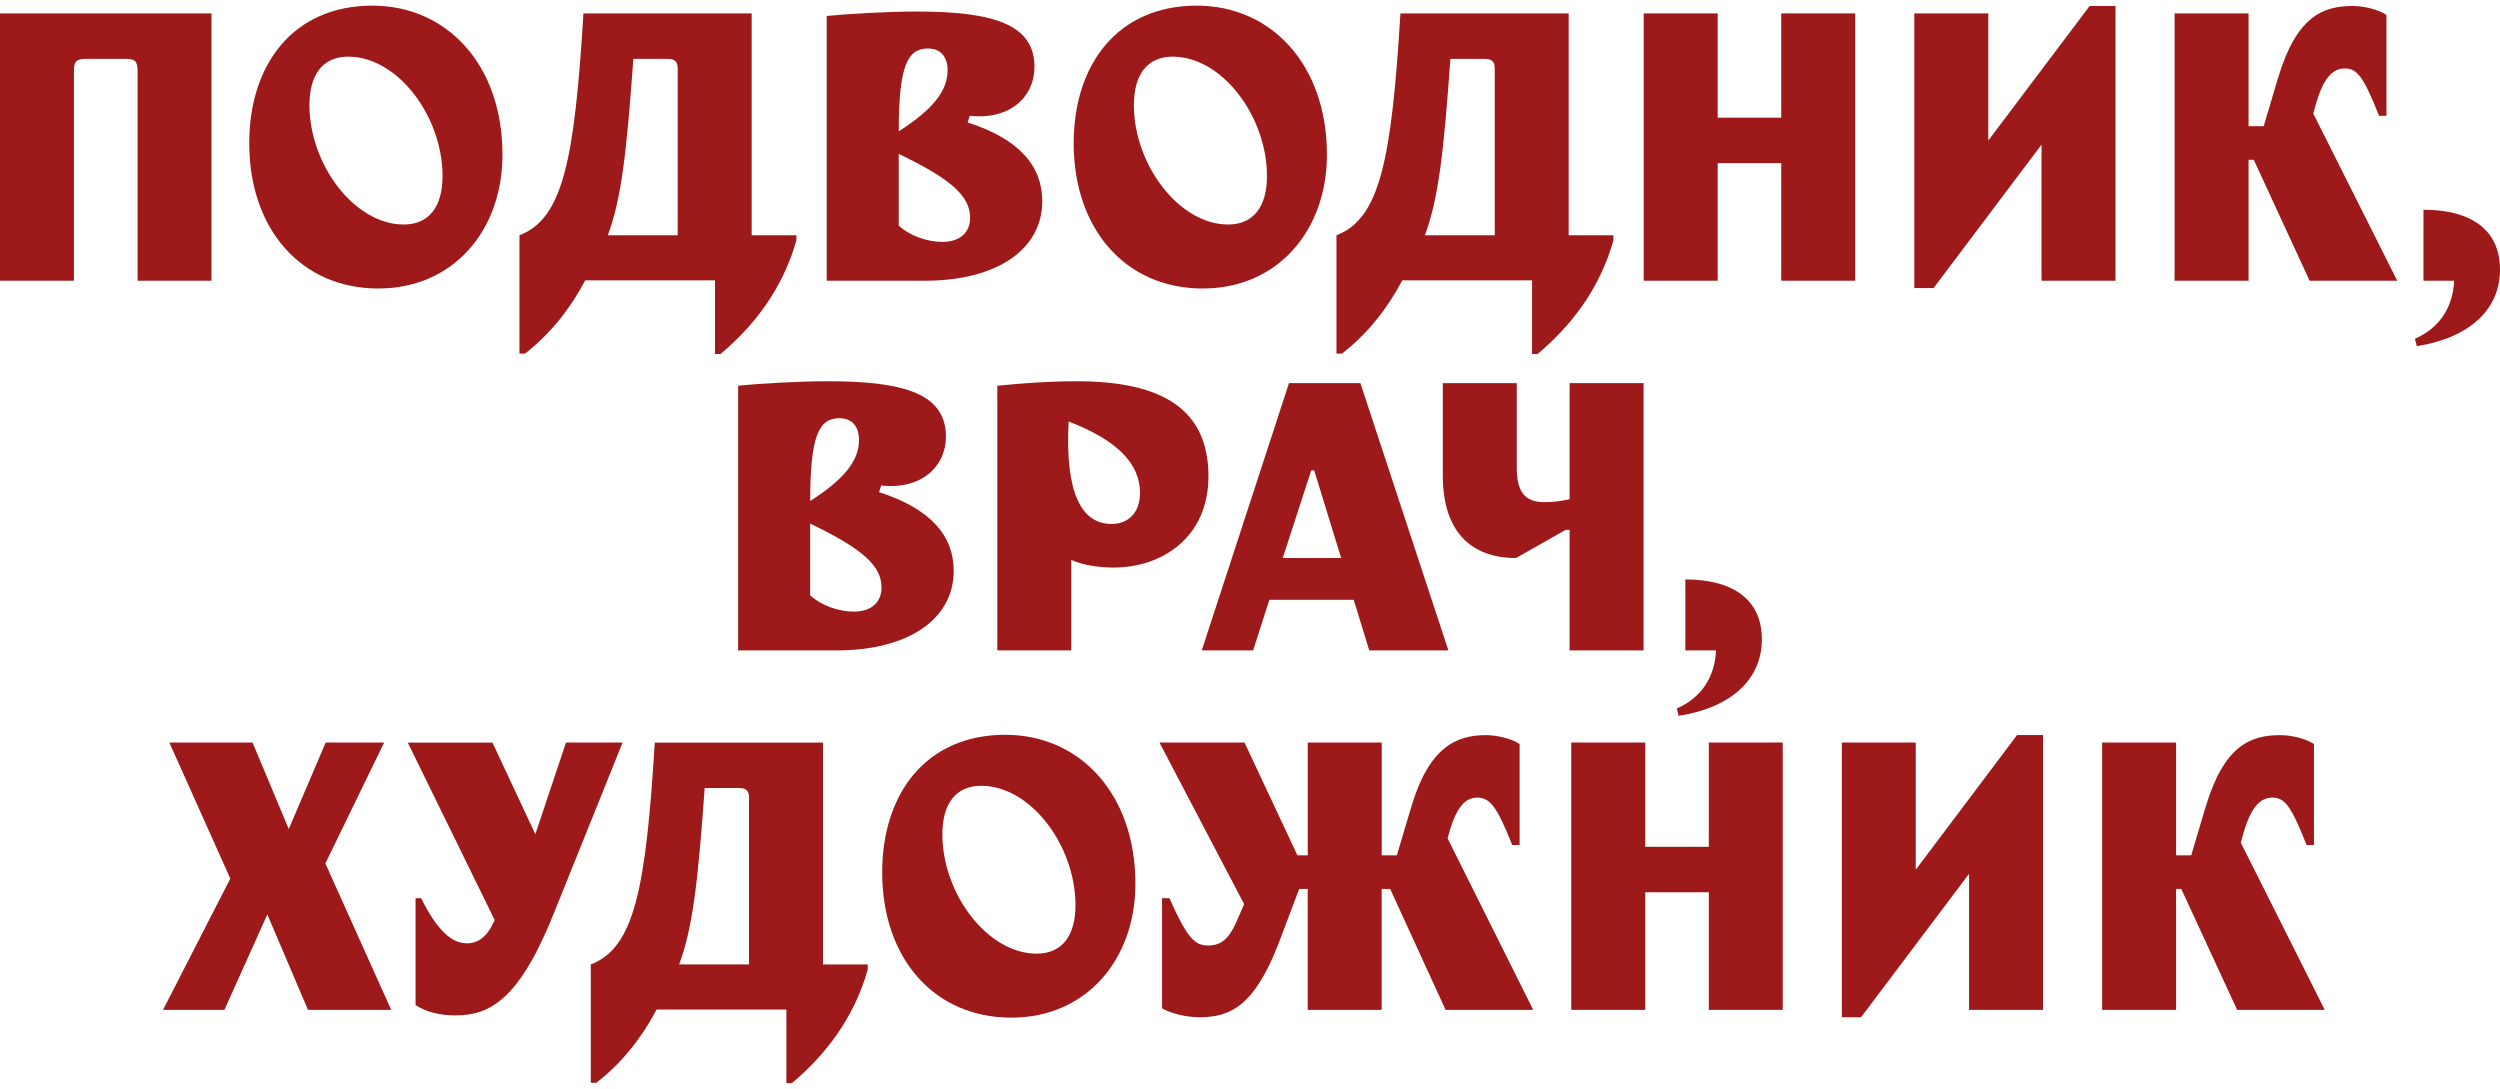
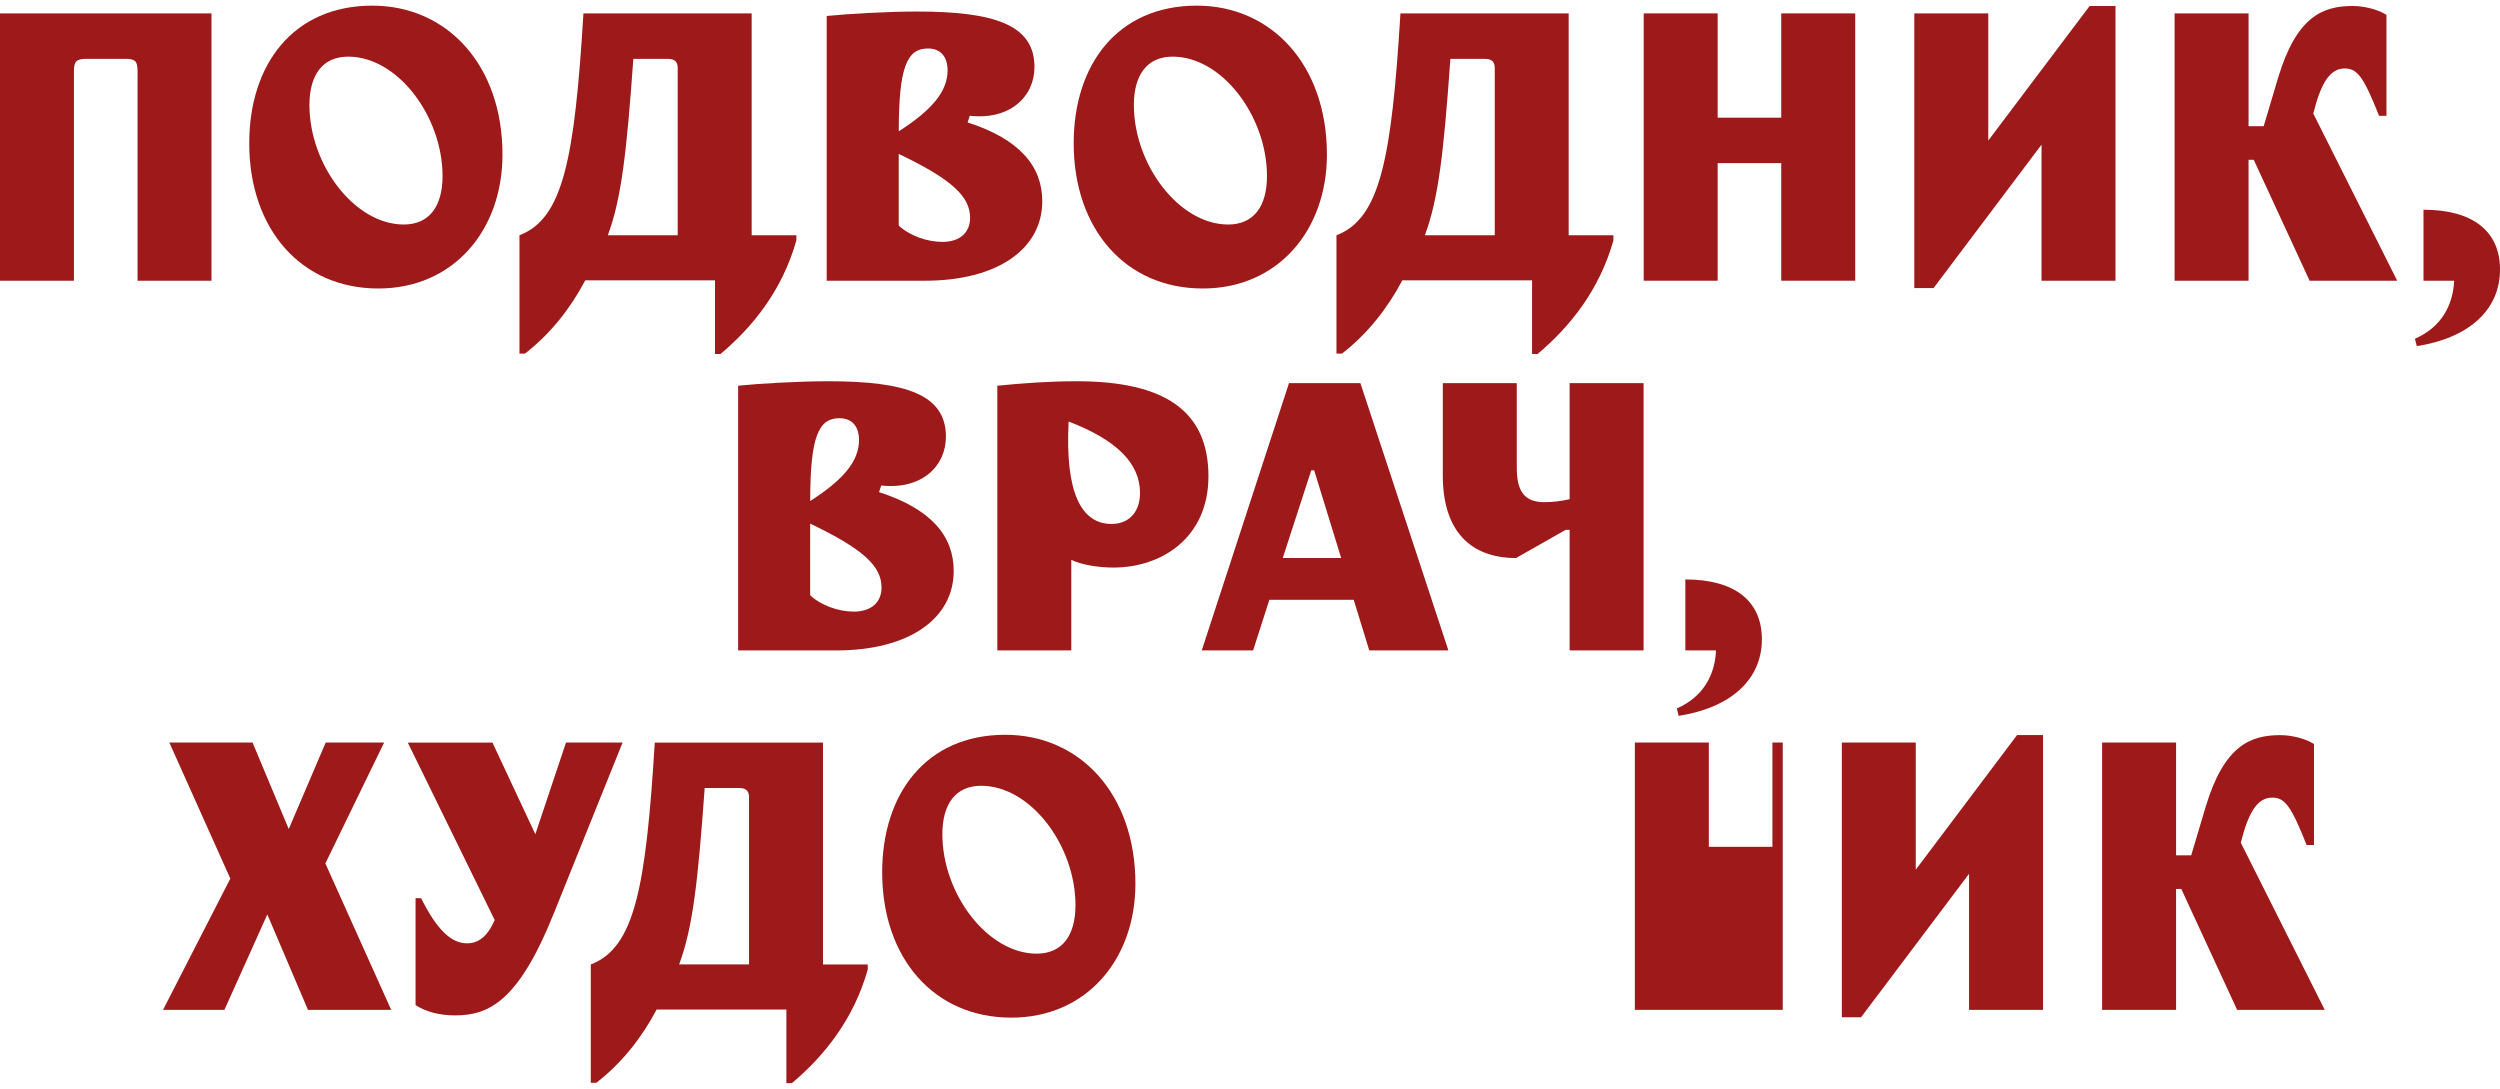
<svg xmlns="http://www.w3.org/2000/svg" id="Слой_1" x="0px" y="0px" viewBox="0 0 500.52 217.97" style="enable-background:new 0 0 500.52 217.97;" xml:space="preserve">
  <style type="text/css"> .st0{fill:#9E1919;} </style>
  <g>
    <path class="st0" d="M42.34,2.68V56.2H27.54V14.3c0-2.07-0.44-2.52-2.52-2.52h-7.7c-2.07,0-2.52,0.52-2.52,2.52v41.9H0V2.68H42.34z " />
    <path class="st0" d="M100.6,30.96c0,15.1-9.77,26.8-24.87,26.8c-15.4,0-25.83-11.84-25.83-29.09c0-15.77,8.81-27.54,24.65-27.54 C89.42,1.13,100.6,12.9,100.6,30.96z M80.83,44.95c5.11,0,7.77-3.63,7.77-9.7c0-11.92-8.96-23.91-18.88-23.91 c-5.11,0-7.77,3.63-7.77,9.7C61.95,32.96,70.98,44.95,80.83,44.95z" />
    <path class="st0" d="M159.44,47.1v1.04c-2.81,9.92-8.66,17.25-15.18,22.73h-1.11V56.13h-25.98c-2.89,5.48-6.88,10.66-12.07,14.66 H104V47.1c8.74-3.33,11.03-15.25,12.81-44.42h33.68V47.1H159.44z M121.69,47.1h13.99V13.64c0-1.55-0.89-1.85-2-1.85h-6.88 C125.46,30.44,124.43,39.77,121.69,47.1z" />
    <path class="st0" d="M165.51,56.2v-53c4.29-0.44,12.29-0.89,18.06-0.89c15.55,0,23.54,2.66,23.54,11.1c0,6-4.96,10.66-12.95,9.77 l-0.44,1.33c10.36,3.33,14.95,8.74,14.95,15.77c0,9.62-9.03,15.92-23.47,15.92H165.51z M179.94,26.29 c6.81-4.37,9.77-8.07,9.77-12.21c0-2.74-1.41-4.37-3.92-4.37C181.64,9.71,179.94,13.27,179.94,26.29z M179.94,45.17 c2.15,2,5.63,3.26,8.73,3.26c3.55,0,5.55-1.92,5.55-4.81c0-4.29-3.63-7.7-14.29-12.81V45.17z" />
    <path class="st0" d="M265.66,30.96c0,15.1-9.77,26.8-24.87,26.8c-15.4,0-25.83-11.84-25.83-29.09c0-15.77,8.81-27.54,24.65-27.54 C254.48,1.13,265.66,12.9,265.66,30.96z M245.89,44.95c5.11,0,7.77-3.63,7.77-9.7c0-11.92-8.96-23.91-18.88-23.91 c-5.11,0-7.77,3.63-7.77,9.7C227.02,32.96,236.05,44.95,245.89,44.95z" />
    <path class="st0" d="M323.02,47.1v1.04c-2.81,9.92-8.66,17.25-15.18,22.73h-1.11V56.13h-25.98c-2.89,5.48-6.89,10.66-12.07,14.66 h-1.11V47.1c8.74-3.33,11.03-15.25,12.81-44.42h33.68V47.1H323.02z M285.27,47.1h13.99V13.64c0-1.55-0.89-1.85-2-1.85h-6.88 C289.05,30.44,288.01,39.77,285.27,47.1z" />
    <path class="st0" d="M371.43,2.68V56.2h-14.81V32.66h-12.73V56.2h-14.81V2.68h14.81v20.88h12.73V2.68H371.43z" />
    <path class="st0" d="M423.54,1.2v55h-14.81V28.96l-21.62,28.72h-3.85v-55h14.81v25.46L418.36,1.2H423.54z" />
    <path class="st0" d="M479.94,56.2H462.4l-11.18-24.21h-1.04V56.2h-14.81V2.68h14.81v22.58h3.03l2.89-9.7 c3.7-12.29,8.96-14.36,14.95-14.36c2.22,0,5.03,0.67,6.74,1.78v20.21h-1.48c-3.11-7.85-4.37-9.48-6.88-9.48 c-2.37,0-4.29,1.85-5.85,7.4l-0.44,1.63L479.94,56.2z" />
    <path class="st0" d="M483.49,67.82c5.26-2.3,7.62-6.66,7.85-11.62h-6.14V41.99c9.7,0,15.32,4.15,15.32,11.99 c0,8.07-6.22,13.69-16.66,15.32L483.49,67.82z" />
    <path class="st0" d="M147.78,130.22v-53c4.29-0.44,12.29-0.89,18.06-0.89c15.55,0,23.54,2.66,23.54,11.1c0,6-4.96,10.66-12.95,9.77 l-0.44,1.33c10.36,3.33,14.95,8.74,14.95,15.77c0,9.62-9.03,15.92-23.47,15.92H147.78z M162.21,100.31 c6.81-4.37,9.77-8.07,9.77-12.21c0-2.74-1.41-4.37-3.92-4.37C163.92,83.73,162.21,87.29,162.21,100.31z M162.21,119.19 c2.15,2,5.63,3.26,8.73,3.26c3.55,0,5.55-1.92,5.55-4.81c0-4.29-3.63-7.7-14.29-12.81V119.19z" />
    <path class="st0" d="M199.67,77.22c5.4-0.52,10.36-0.89,15.92-0.89c17.54,0,26.35,5.92,26.35,19.02c0,12.29-9.33,18.28-19.02,18.28 c-3.18,0-6.51-0.59-8.44-1.55v18.14h-14.81V77.22z M222.54,104.9c3.41,0,5.7-2.3,5.7-6.22c0-5.77-4.44-10.51-14.29-14.29 C213.21,98.61,216.47,104.9,222.54,104.9z" />
    <path class="st0" d="M271.02,120.08h-16.88l-3.26,10.14H240.6l17.47-53.52h14.29l17.62,53.52h-15.84L271.02,120.08z M268.51,111.71 l-5.4-17.54h-0.59l-5.7,17.54H268.51z" />
    <path class="st0" d="M329.06,76.7v53.52h-14.81v-24.13h-0.81l-9.92,5.63c-9.11,0-14.66-5.4-14.66-16.51V76.7h14.81v16.88 c0,4.66,1.41,6.96,5.55,6.96c1.7,0,3.33-0.22,5.03-0.59V76.7H329.06z" />
    <path class="st0" d="M335.71,141.84c5.26-2.3,7.63-6.66,7.85-11.62h-6.14v-14.21c9.7,0,15.32,4.15,15.32,11.99 c0,8.07-6.22,13.69-16.66,15.32L335.71,141.84z" />
    <path class="st0" d="M61.66,202.18l-8.14-19.1l-8.59,19.1H32.64l13.47-26.28L33.9,148.66h16.66l7.25,17.32l7.4-17.32h11.7 l-11.77,24.21l13.18,29.31H61.66z" />
    <path class="st0" d="M98.59,148.66l8.59,18.36l6.14-18.36h11.33l-13.77,34.2c-7.03,17.54-12.95,20.43-19.76,20.43 c-2.96,0-5.85-0.67-7.92-2.07v-21.39h1.11c3.26,6.51,6.14,9.03,9.18,9.03c2.22,0,4.07-1.26,5.55-4.66l-17.4-35.53H98.59z" />
    <path class="st0" d="M173.73,193.08v1.04c-2.81,9.92-8.66,17.25-15.18,22.73h-1.11v-14.73h-25.98 c-2.89,5.48-6.88,10.66-12.07,14.66h-1.11v-23.69c8.74-3.33,11.03-15.25,12.81-44.42h33.68v44.42H173.73z M135.97,193.08h13.99 v-33.46c0-1.55-0.89-1.85-2-1.85h-6.88C139.75,176.42,138.71,185.75,135.97,193.08z" />
    <path class="st0" d="M227.32,176.94c0,15.1-9.77,26.8-24.87,26.8c-15.4,0-25.83-11.84-25.83-29.09c0-15.77,8.81-27.54,24.65-27.54 C216.14,147.11,227.32,158.88,227.32,176.94z M207.55,190.93c5.11,0,7.77-3.63,7.77-9.7c0-11.92-8.96-23.91-18.88-23.91 c-5.11,0-7.77,3.63-7.77,9.7C188.67,178.94,197.71,190.93,207.55,190.93z" />
-     <path class="st0" d="M306.96,202.18h-17.54l-11.1-24.21h-1.7v24.21h-14.81v-24.21h-1.7l-4.29,11.33 c-4.74,11.99-9.4,14.36-15.69,14.36c-2.44,0-5.55-0.67-7.48-1.78v-22.06h1.48c3.48,7.85,5.03,9.48,7.7,9.48 c2.66,0,4.29-1.26,6.07-5.55l1.18-2.74l-16.95-32.35h17.03l10.59,22.58h2.07v-22.58h14.81v22.58h3.03l2.89-9.7 c3.55-11.92,8.96-14.36,14.95-14.36c2.22,0,5.03,0.67,6.74,1.78v20.21h-1.48c-3.11-7.85-4.52-9.48-7.03-9.48 c-2.37,0-4.22,1.92-5.7,7.4l-0.22,0.74L306.96,202.18z" />
-     <path class="st0" d="M356.92,148.66v53.52h-14.8v-23.54h-12.73v23.54h-14.81v-53.52h14.81v20.88h12.73v-20.88H356.92z" />
+     <path class="st0" d="M356.92,148.66v53.52h-14.8v-23.54v23.54h-14.81v-53.52h14.81v20.88h12.73v-20.88H356.92z" />
    <path class="st0" d="M409.03,147.18v55h-14.81v-27.24l-21.62,28.72h-3.85v-55h14.8v25.46l20.28-26.95H409.03z" />
    <path class="st0" d="M465.43,202.18h-17.54l-11.18-24.21h-1.04v24.21h-14.81v-53.52h14.81v22.58h3.03l2.89-9.7 c3.7-12.29,8.96-14.36,14.95-14.36c2.22,0,5.03,0.67,6.74,1.78v20.21h-1.48c-3.11-7.85-4.37-9.48-6.88-9.48 c-2.37,0-4.29,1.85-5.85,7.4l-0.44,1.63L465.43,202.18z" />
  </g>
</svg>